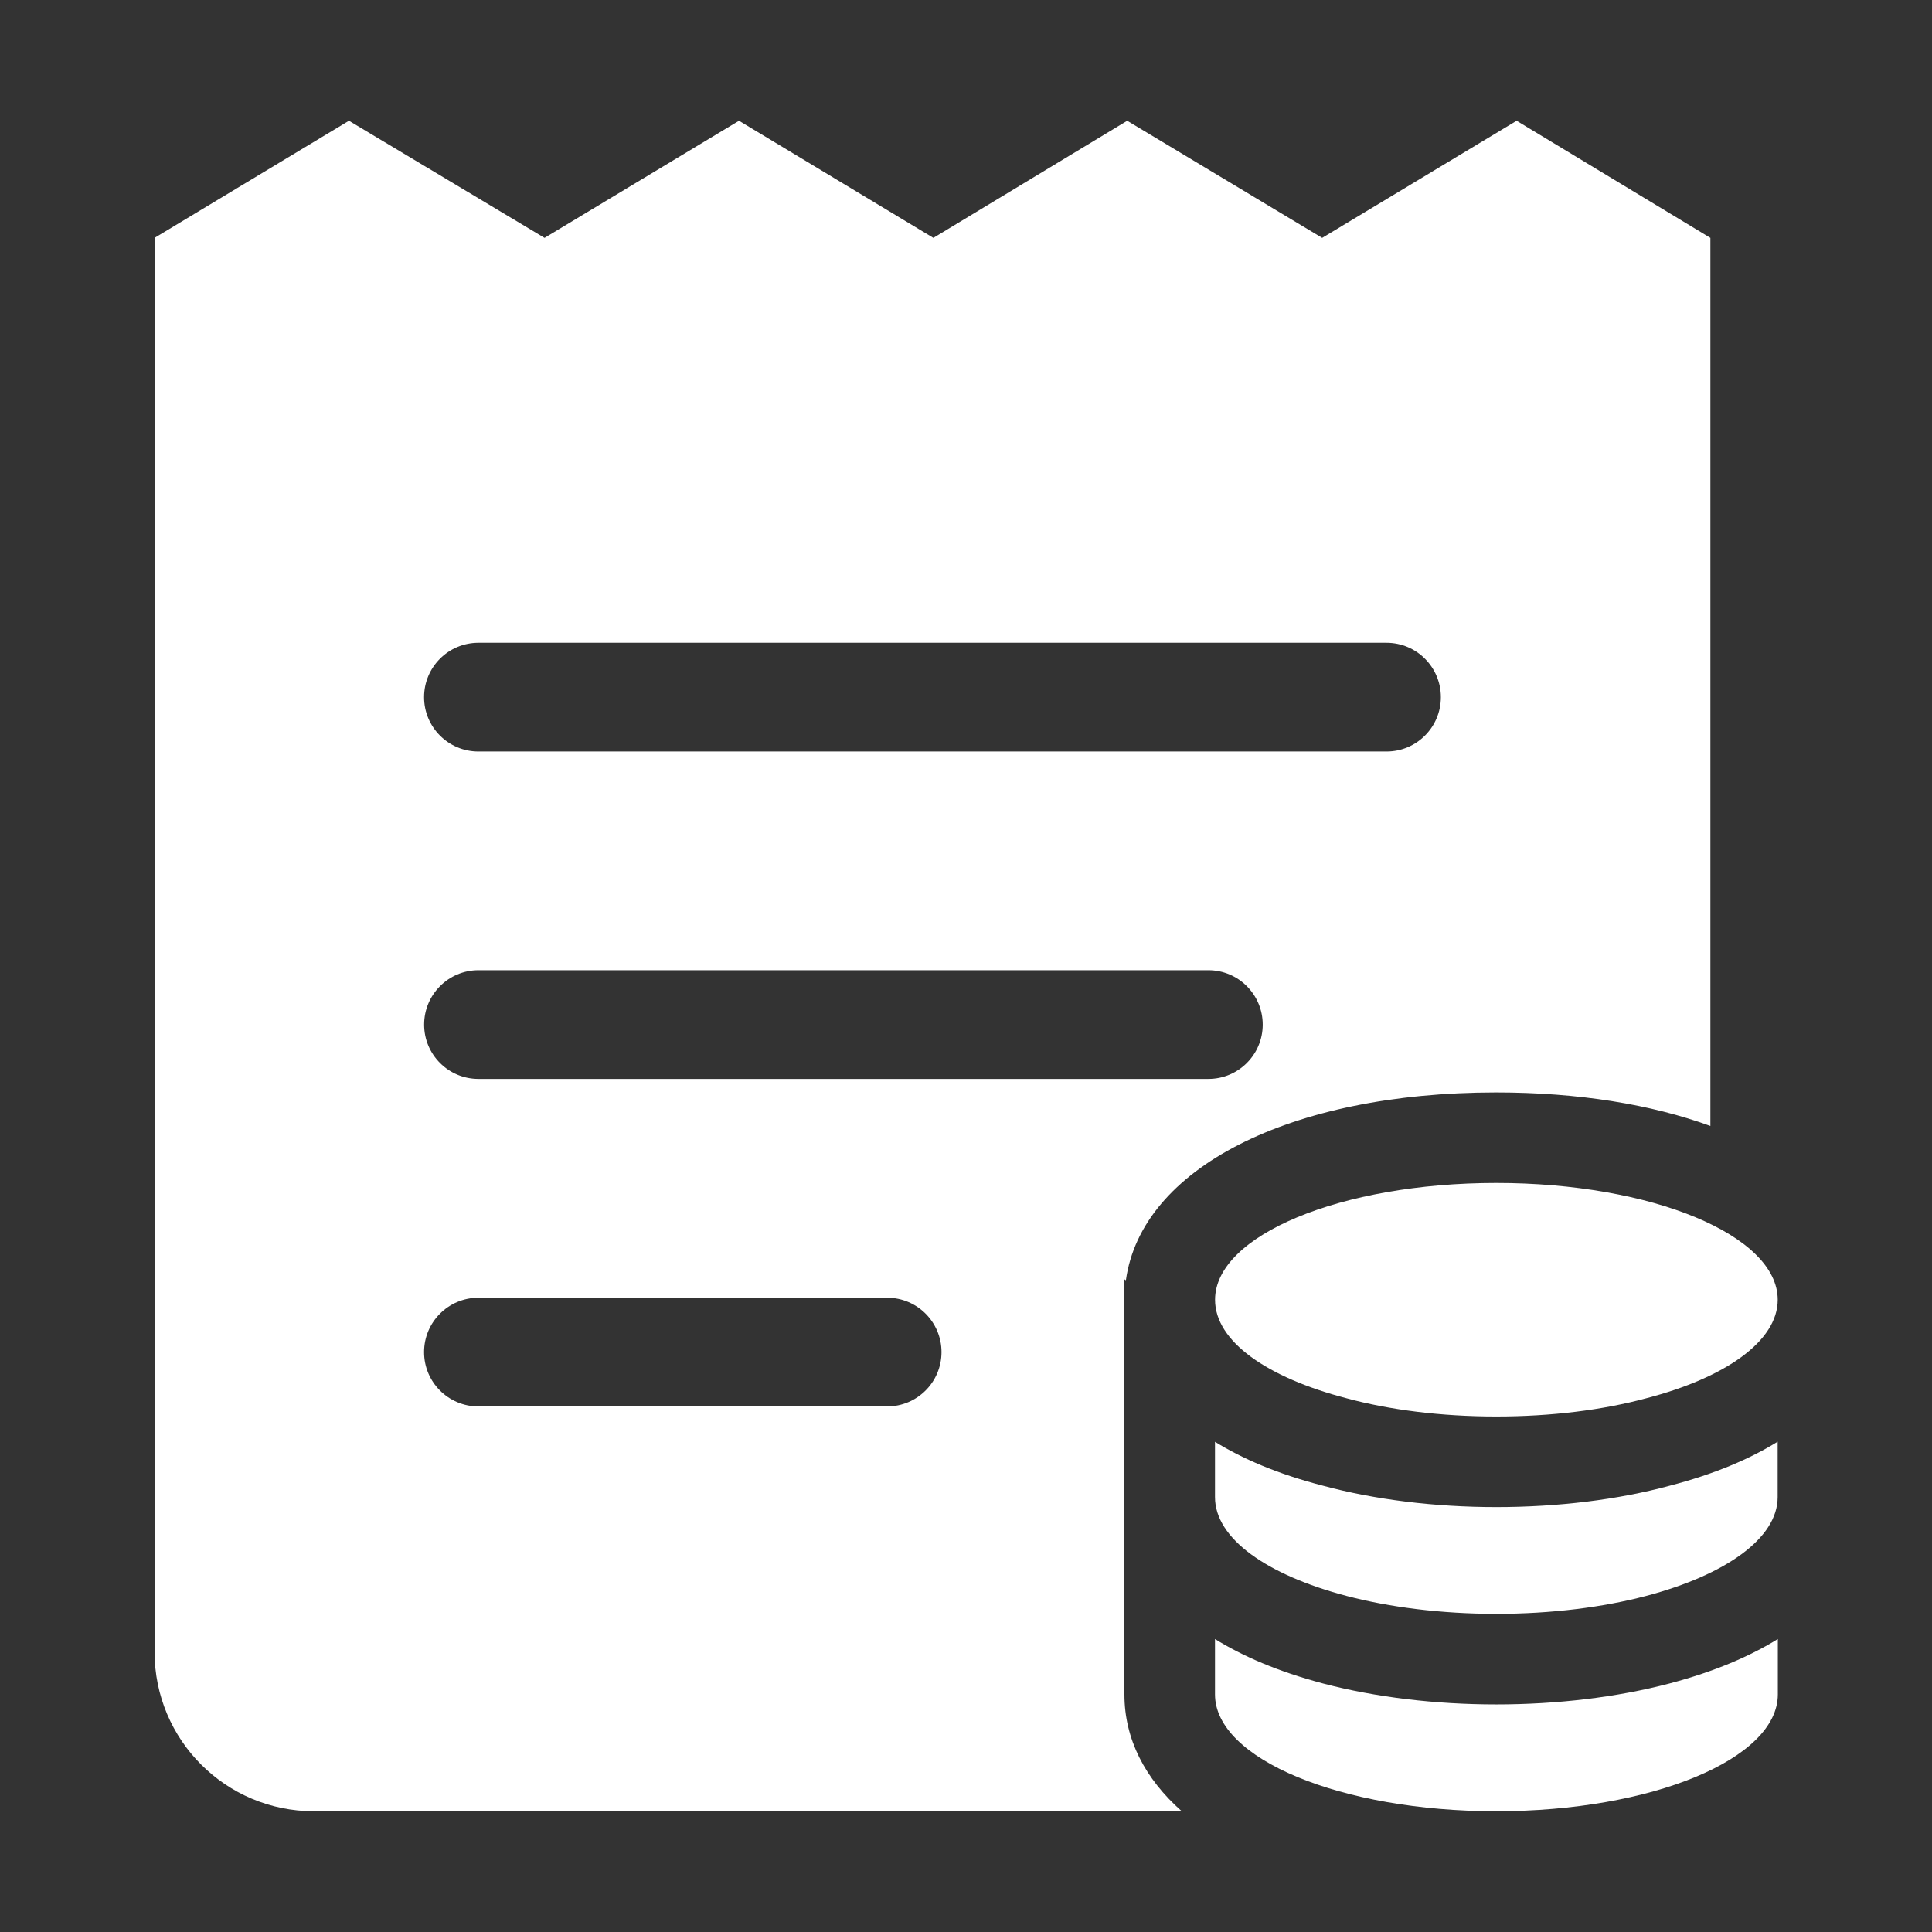
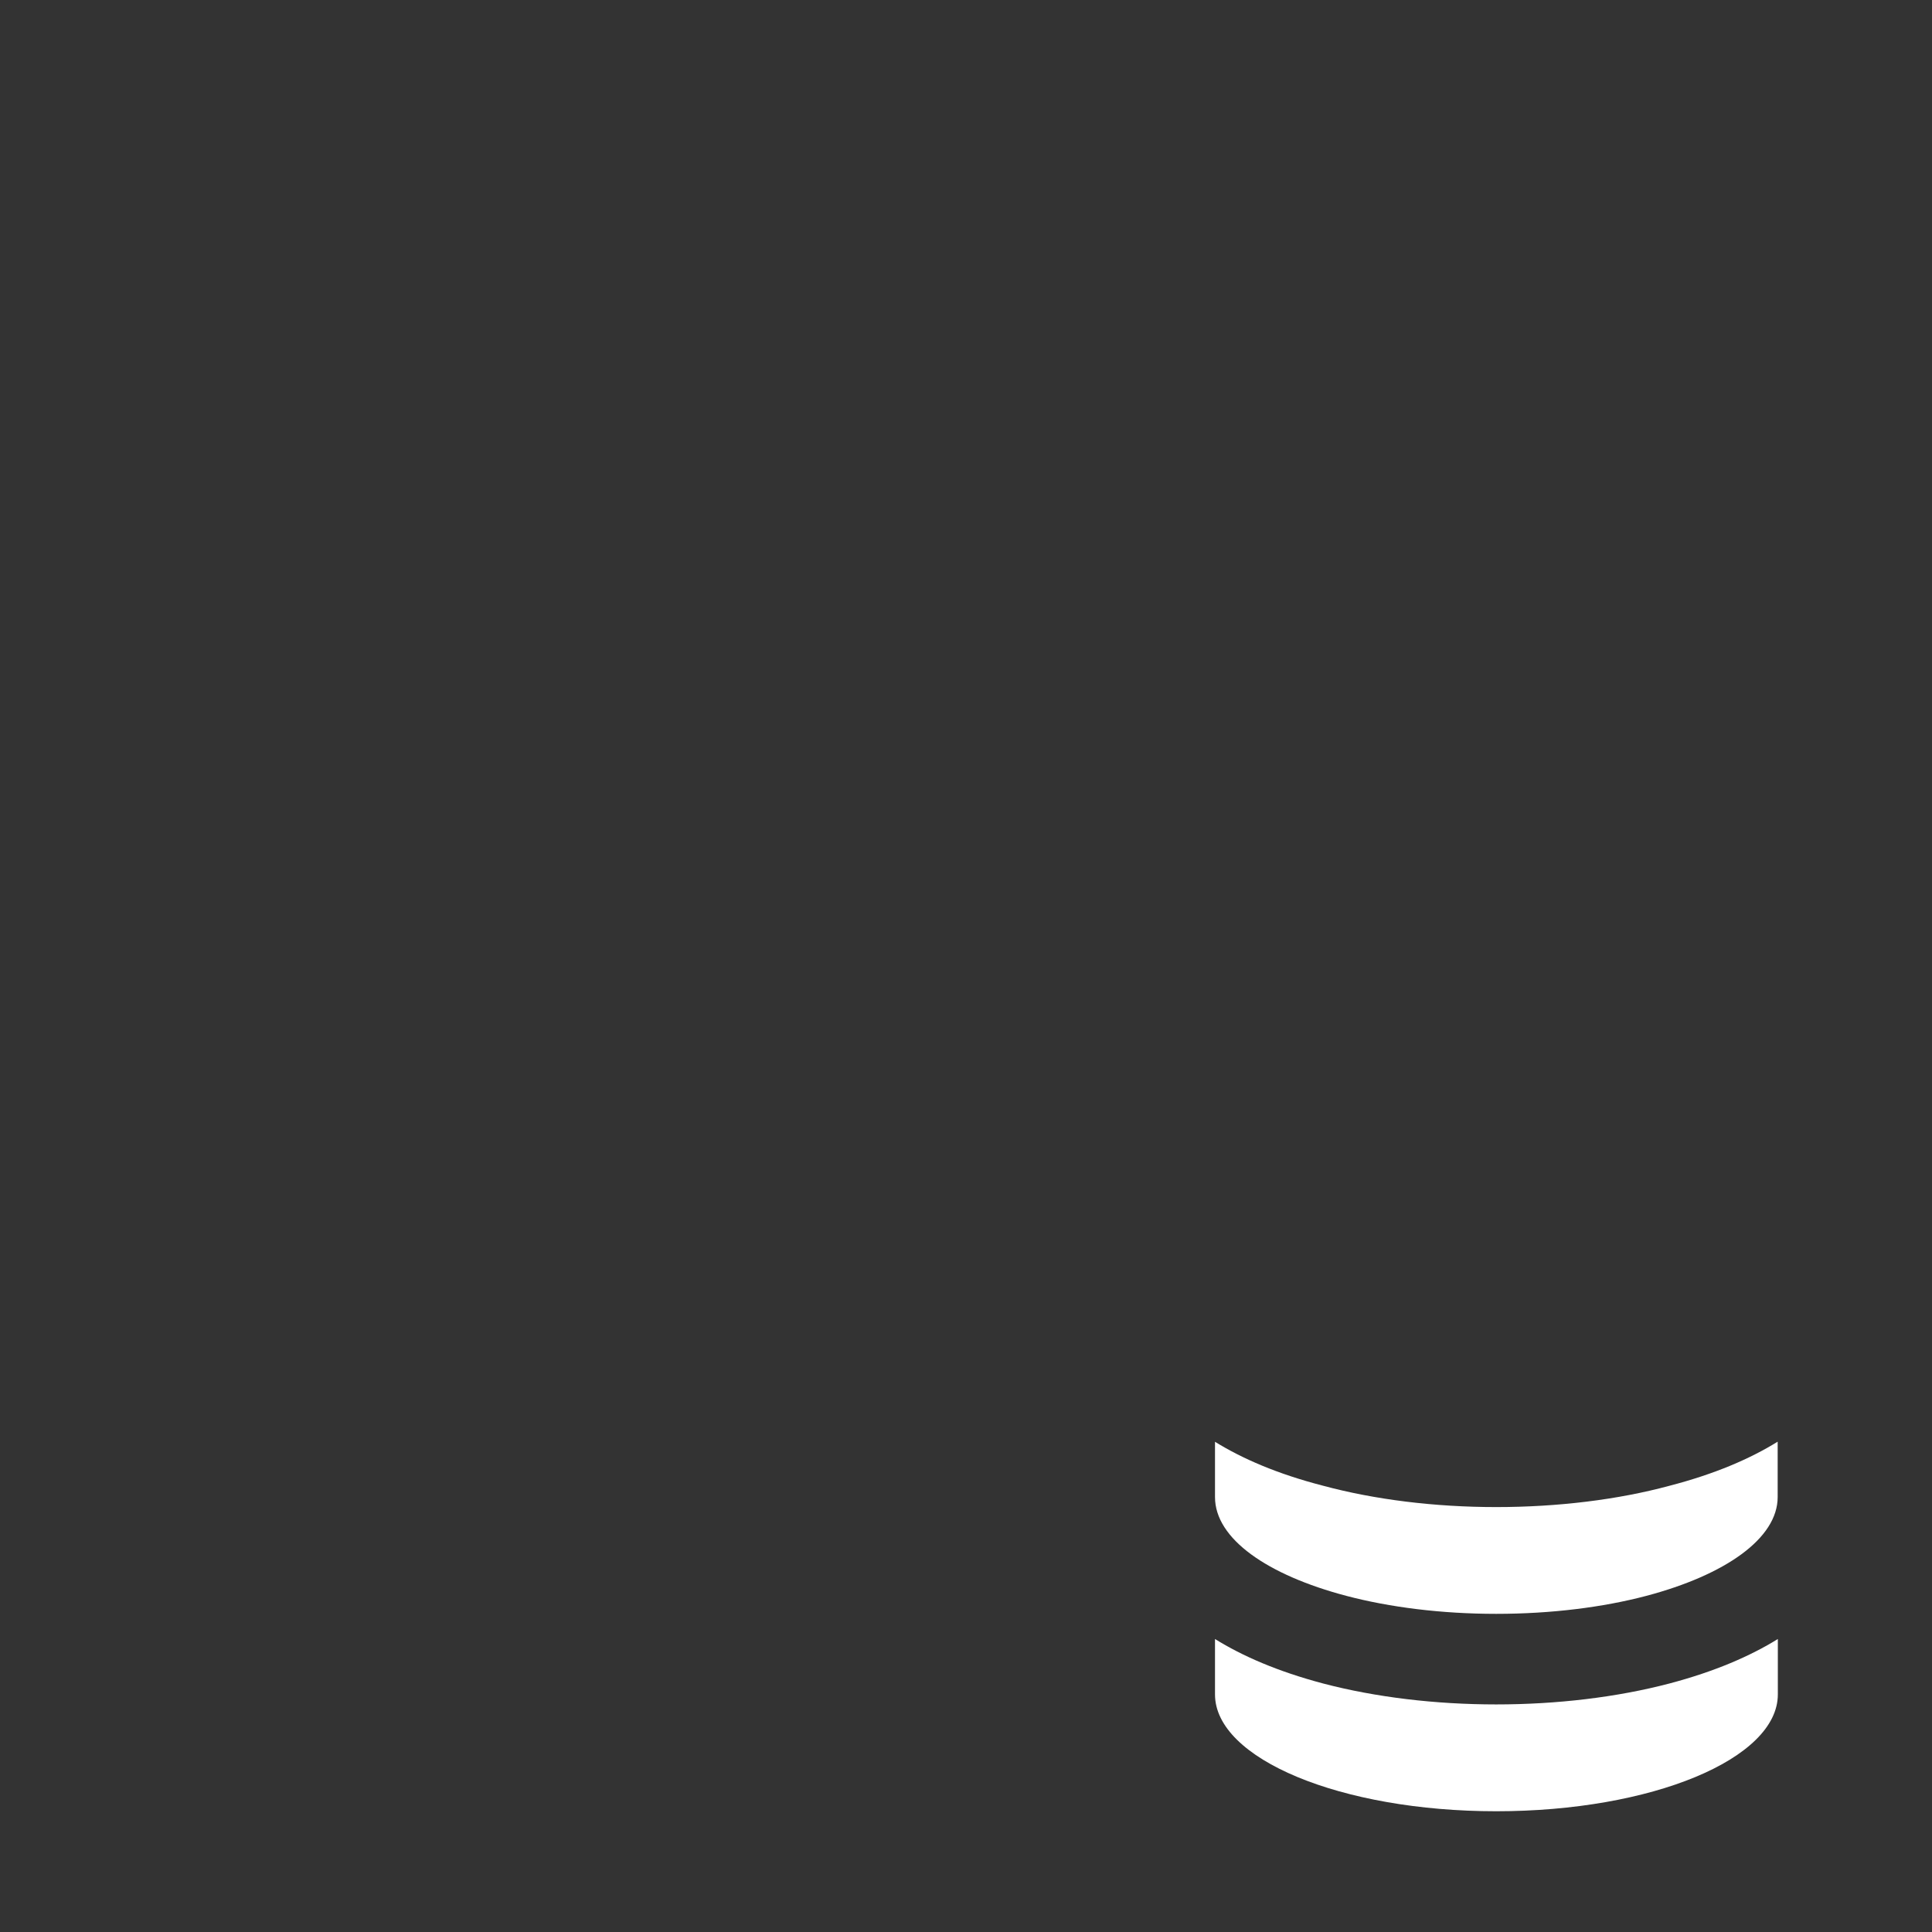
<svg xmlns="http://www.w3.org/2000/svg" width="34" height="34" viewBox="0 0 34 34" fill="none">
  <rect x="0" y="0" width="34" height="34" fill="#333333" stroke="none" />
-   <path d="M31.285 22.874C31.285 23.601 30.364 24.246 28.972 24.607C28.212 24.813 27.303 24.928 26.331 24.928C25.364 24.928 24.456 24.813 23.696 24.607C22.304 24.245 21.383 23.608 21.383 22.874C21.383 21.74 23.599 20.818 26.332 20.818C29.069 20.818 31.285 21.739 31.285 22.874Z" fill="white" />
  <path d="M29.378 29.627C28.46 29.868 27.407 29.995 26.33 29.995C25.257 29.995 24.206 29.868 23.29 29.628C22.484 29.415 21.862 29.142 21.382 28.844V29.819C21.382 30.953 23.598 31.875 26.331 31.875C29.069 31.875 31.287 30.954 31.287 29.819V28.844C30.805 29.142 30.185 29.414 29.378 29.627Z" fill="white" />
-   <path d="M19.788 29.819V26.346V25.975V22.514L19.814 22.531C20.085 20.568 22.686 19.225 26.329 19.225C27.778 19.225 29.061 19.436 30.1 19.815V4.186L26.69 2.125L23.268 4.186L19.837 2.125L16.426 4.186L13.005 2.125L9.583 4.186L6.141 2.125L2.72 4.186V29.07C2.72 30.621 3.973 31.875 5.525 31.875H20.797C20.151 31.304 19.788 30.606 19.788 29.819ZM21.266 18.987H8.42C7.892 18.987 7.464 18.559 7.464 18.031C7.464 17.503 7.892 17.074 8.42 17.074H21.266C21.794 17.074 22.222 17.503 22.222 18.031C22.222 18.559 21.794 18.987 21.266 18.987ZM8.419 11.312H24.401C24.929 11.312 25.357 11.741 25.357 12.269C25.357 12.797 24.929 13.225 24.401 13.225H8.419C7.891 13.225 7.463 12.797 7.463 12.269C7.463 11.741 7.891 11.312 8.419 11.312ZM15.612 24.751H8.419C7.891 24.751 7.463 24.323 7.463 23.795C7.463 23.267 7.891 22.838 8.419 22.838H15.613C16.141 22.838 16.569 23.267 16.569 23.795C16.569 24.323 16.14 24.751 15.612 24.751Z" fill="white" />
  <path d="M29.373 26.149C28.476 26.391 27.419 26.522 26.331 26.522C25.246 26.522 24.191 26.391 23.279 26.145C22.478 25.938 21.861 25.669 21.382 25.373V26.346C21.382 27.08 22.303 27.718 23.695 28.085C24.456 28.285 25.364 28.401 26.33 28.401C27.303 28.401 28.212 28.285 28.971 28.085C30.363 27.717 31.284 27.073 31.284 26.346V25.371C30.804 25.669 30.181 25.94 29.373 26.149Z" fill="white" />
</svg>